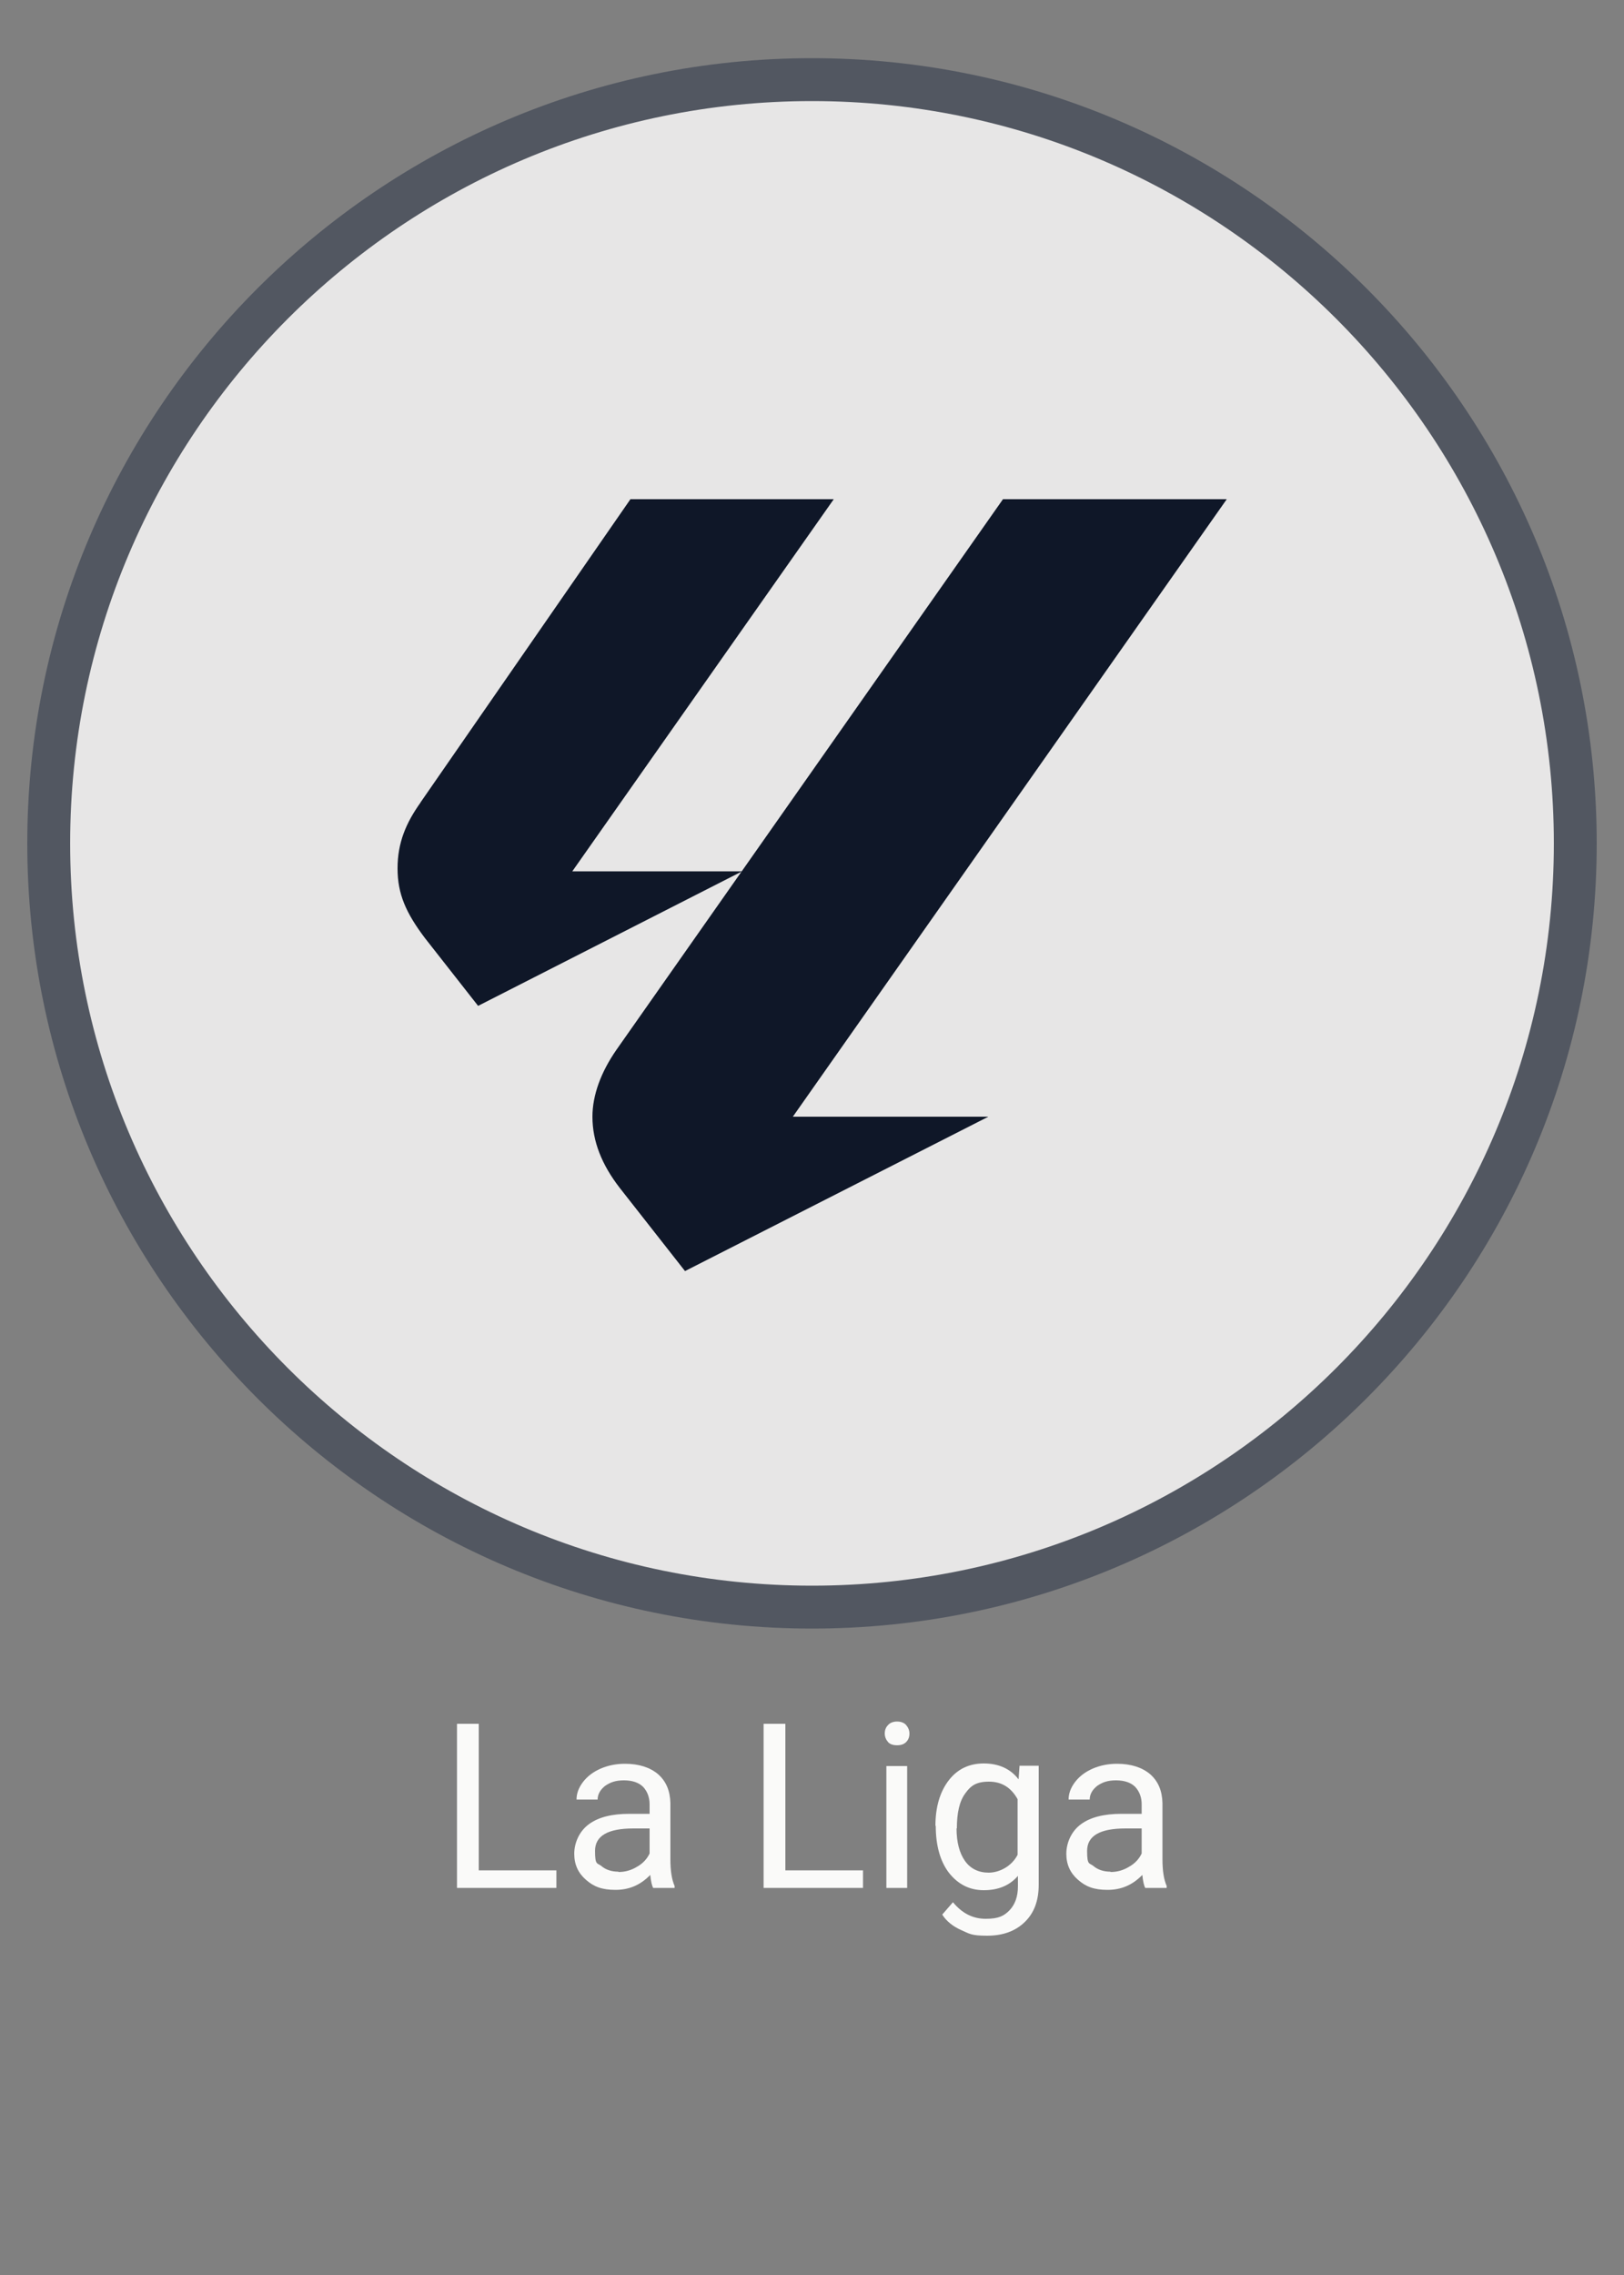
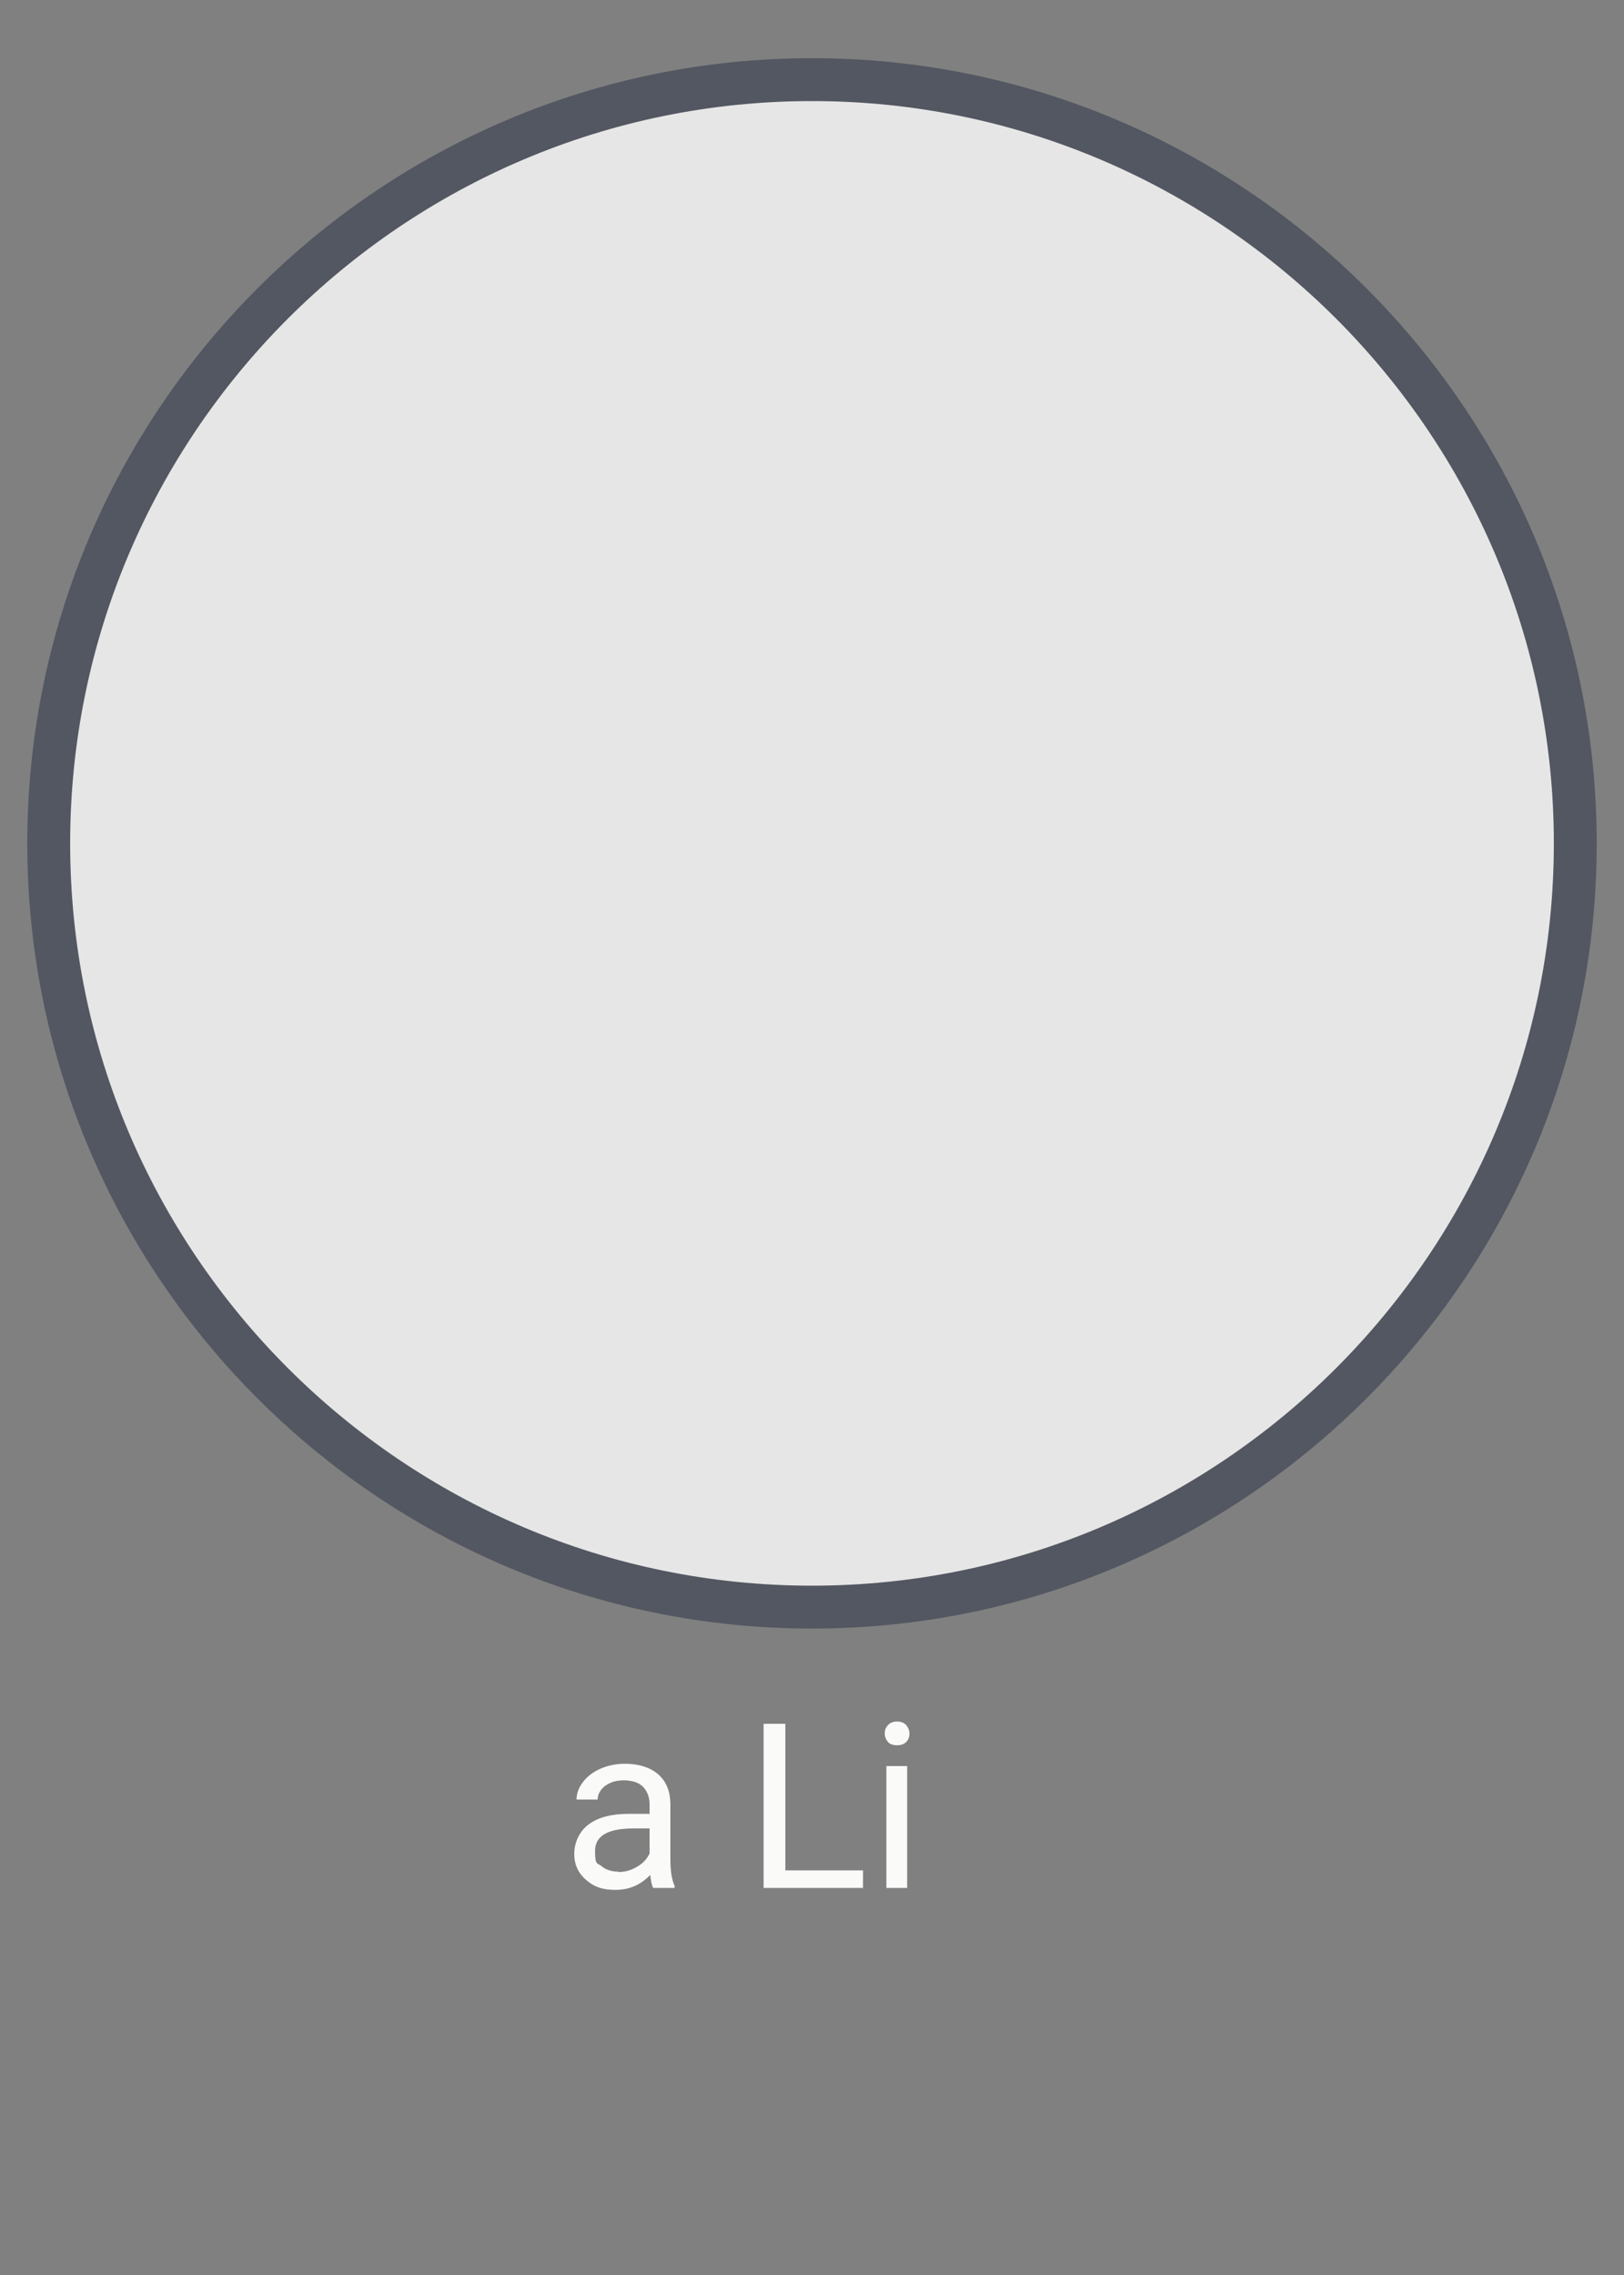
<svg xmlns="http://www.w3.org/2000/svg" id="Layer_1" version="1.1" viewBox="0 0 500 700">
  <rect x="0" y="0" width="500" height="700" fill="#808080" stroke="none" />
  <defs>
    <style>
      .st0 {
        fill: #e7e6e6;
      }

      .st1 {
        fill: #525761;
      }

      .st2 {
        fill: #0f1728;
      }

      .st3 {
        fill: #fafaf9;
      }
    </style>
  </defs>
  <g>
    <circle class="st0" cx="250" cy="259.5" r="235" />
    <path class="st1" d="M250,501.1c-133.2,0-241.6-108.4-241.6-241.6S116.8,17.9,250,17.9s241.6,108.4,241.6,241.6-108.4,241.6-241.6,241.6ZM250,31.1c-125.9,0-228.4,102.5-228.4,228.4s102.5,228.4,228.4,228.4,228.4-102.5,228.4-228.4S375.9,31.1,250,31.1Z" />
  </g>
  <g>
-     <path class="st3" d="M147.4,575.5h23.9v5.4h-30.6v-50.5h6.7v45Z" />
    <path class="st3" d="M201.1,580.9c-.4-.7-.7-2.1-.9-4-3,3.1-6.5,4.6-10.7,4.6s-6.7-1-9.1-3.1c-2.4-2.1-3.6-4.7-3.6-8s1.5-6.9,4.5-9.1c3-2.2,7.1-3.2,12.5-3.2h6.2v-2.9c0-2.2-.7-4-2-5.4-1.3-1.3-3.3-2-5.9-2s-4.2.6-5.8,1.7c-1.5,1.2-2.3,2.6-2.3,4.2h-6.5c0-1.9.7-3.7,2-5.4,1.3-1.7,3.1-3.1,5.4-4.1,2.3-1,4.8-1.5,7.5-1.5,4.3,0,7.7,1.1,10.2,3.2,2.5,2.2,3.7,5.1,3.8,8.9v17.3c0,3.4.4,6.2,1.3,8.2v.6h-6.7ZM190.4,576c2,0,3.9-.5,5.7-1.6,1.8-1,3.1-2.4,3.9-4.1v-7.7h-5c-7.9,0-11.8,2.3-11.8,6.9s.7,3.6,2,4.7c1.3,1.1,3.1,1.7,5.2,1.7Z" />
    <path class="st3" d="M241.8,575.5h23.9v5.4h-30.6v-50.5h6.7v45Z" />
    <path class="st3" d="M272.4,533.4c0-1,.3-1.9,1-2.6.6-.7,1.6-1.1,2.8-1.1s2.2.4,2.8,1.1c.6.7,1,1.6,1,2.6s-.3,1.9-1,2.6-1.6,1-2.8,1-2.2-.3-2.8-1-1-1.6-1-2.6ZM279.3,580.9h-6.4v-37.5h6.4v37.5Z" />
-     <path class="st3" d="M288,561.8c0-5.8,1.4-10.5,4.1-14,2.7-3.5,6.3-5.2,10.8-5.2s8.2,1.6,10.7,4.9l.3-4.2h5.9v36.6c0,4.9-1.4,8.7-4.3,11.5-2.9,2.8-6.7,4.2-11.6,4.2s-5.4-.6-7.9-1.7-4.6-2.7-5.9-4.8l3.3-3.8c2.8,3.4,6.1,5.1,10.1,5.1s5.6-.9,7.3-2.6c1.7-1.8,2.6-4.2,2.6-7.4v-3.2c-2.6,3-6.1,4.4-10.5,4.4s-7.9-1.8-10.7-5.3c-2.7-3.5-4.1-8.4-4.1-14.5ZM294.5,562.6c0,4.2.9,7.6,2.6,10,1.7,2.4,4.2,3.6,7.3,3.6s7-1.8,8.9-5.5v-17.1c-2-3.6-4.9-5.4-8.8-5.4s-5.6,1.2-7.3,3.6c-1.8,2.4-2.6,6-2.6,10.8Z" />
-     <path class="st3" d="M352.6,580.9c-.4-.7-.7-2.1-.9-4-3,3.1-6.5,4.6-10.7,4.6s-6.7-1-9.1-3.1c-2.4-2.1-3.6-4.7-3.6-8s1.5-6.9,4.5-9.1,7.2-3.2,12.5-3.2h6.2v-2.9c0-2.2-.7-4-2-5.4-1.3-1.3-3.3-2-5.9-2s-4.2.6-5.8,1.7c-1.5,1.2-2.3,2.6-2.3,4.2h-6.5c0-1.9.7-3.7,2-5.4s3.1-3.1,5.4-4.1,4.8-1.5,7.5-1.5c4.3,0,7.7,1.1,10.2,3.2,2.5,2.2,3.7,5.1,3.8,8.9v17.3c0,3.4.4,6.2,1.3,8.2v.6h-6.7ZM341.9,576c2,0,3.9-.5,5.7-1.6,1.8-1,3.1-2.4,3.9-4.1v-7.7h-5c-7.9,0-11.8,2.3-11.8,6.9s.7,3.6,2,4.7c1.3,1.1,3.1,1.7,5.2,1.7Z" />
  </g>
-   <path class="st2" d="M182.4,343.6c0-6.6,2.6-13.7,7.4-20.6l119-169.4h68.9l-133.6,190h60.2l-93.4,47.5-20.1-25.6c-5.5-7.1-8.4-14.3-8.4-21.9M129.4,247l64.7-93.4h62.6l-80.5,114.5h52.3l-81.3,41.4-16.4-20.9c-5.8-7.7-8.4-13.5-8.4-21.4s2.6-14,7.1-20.3" />
</svg>